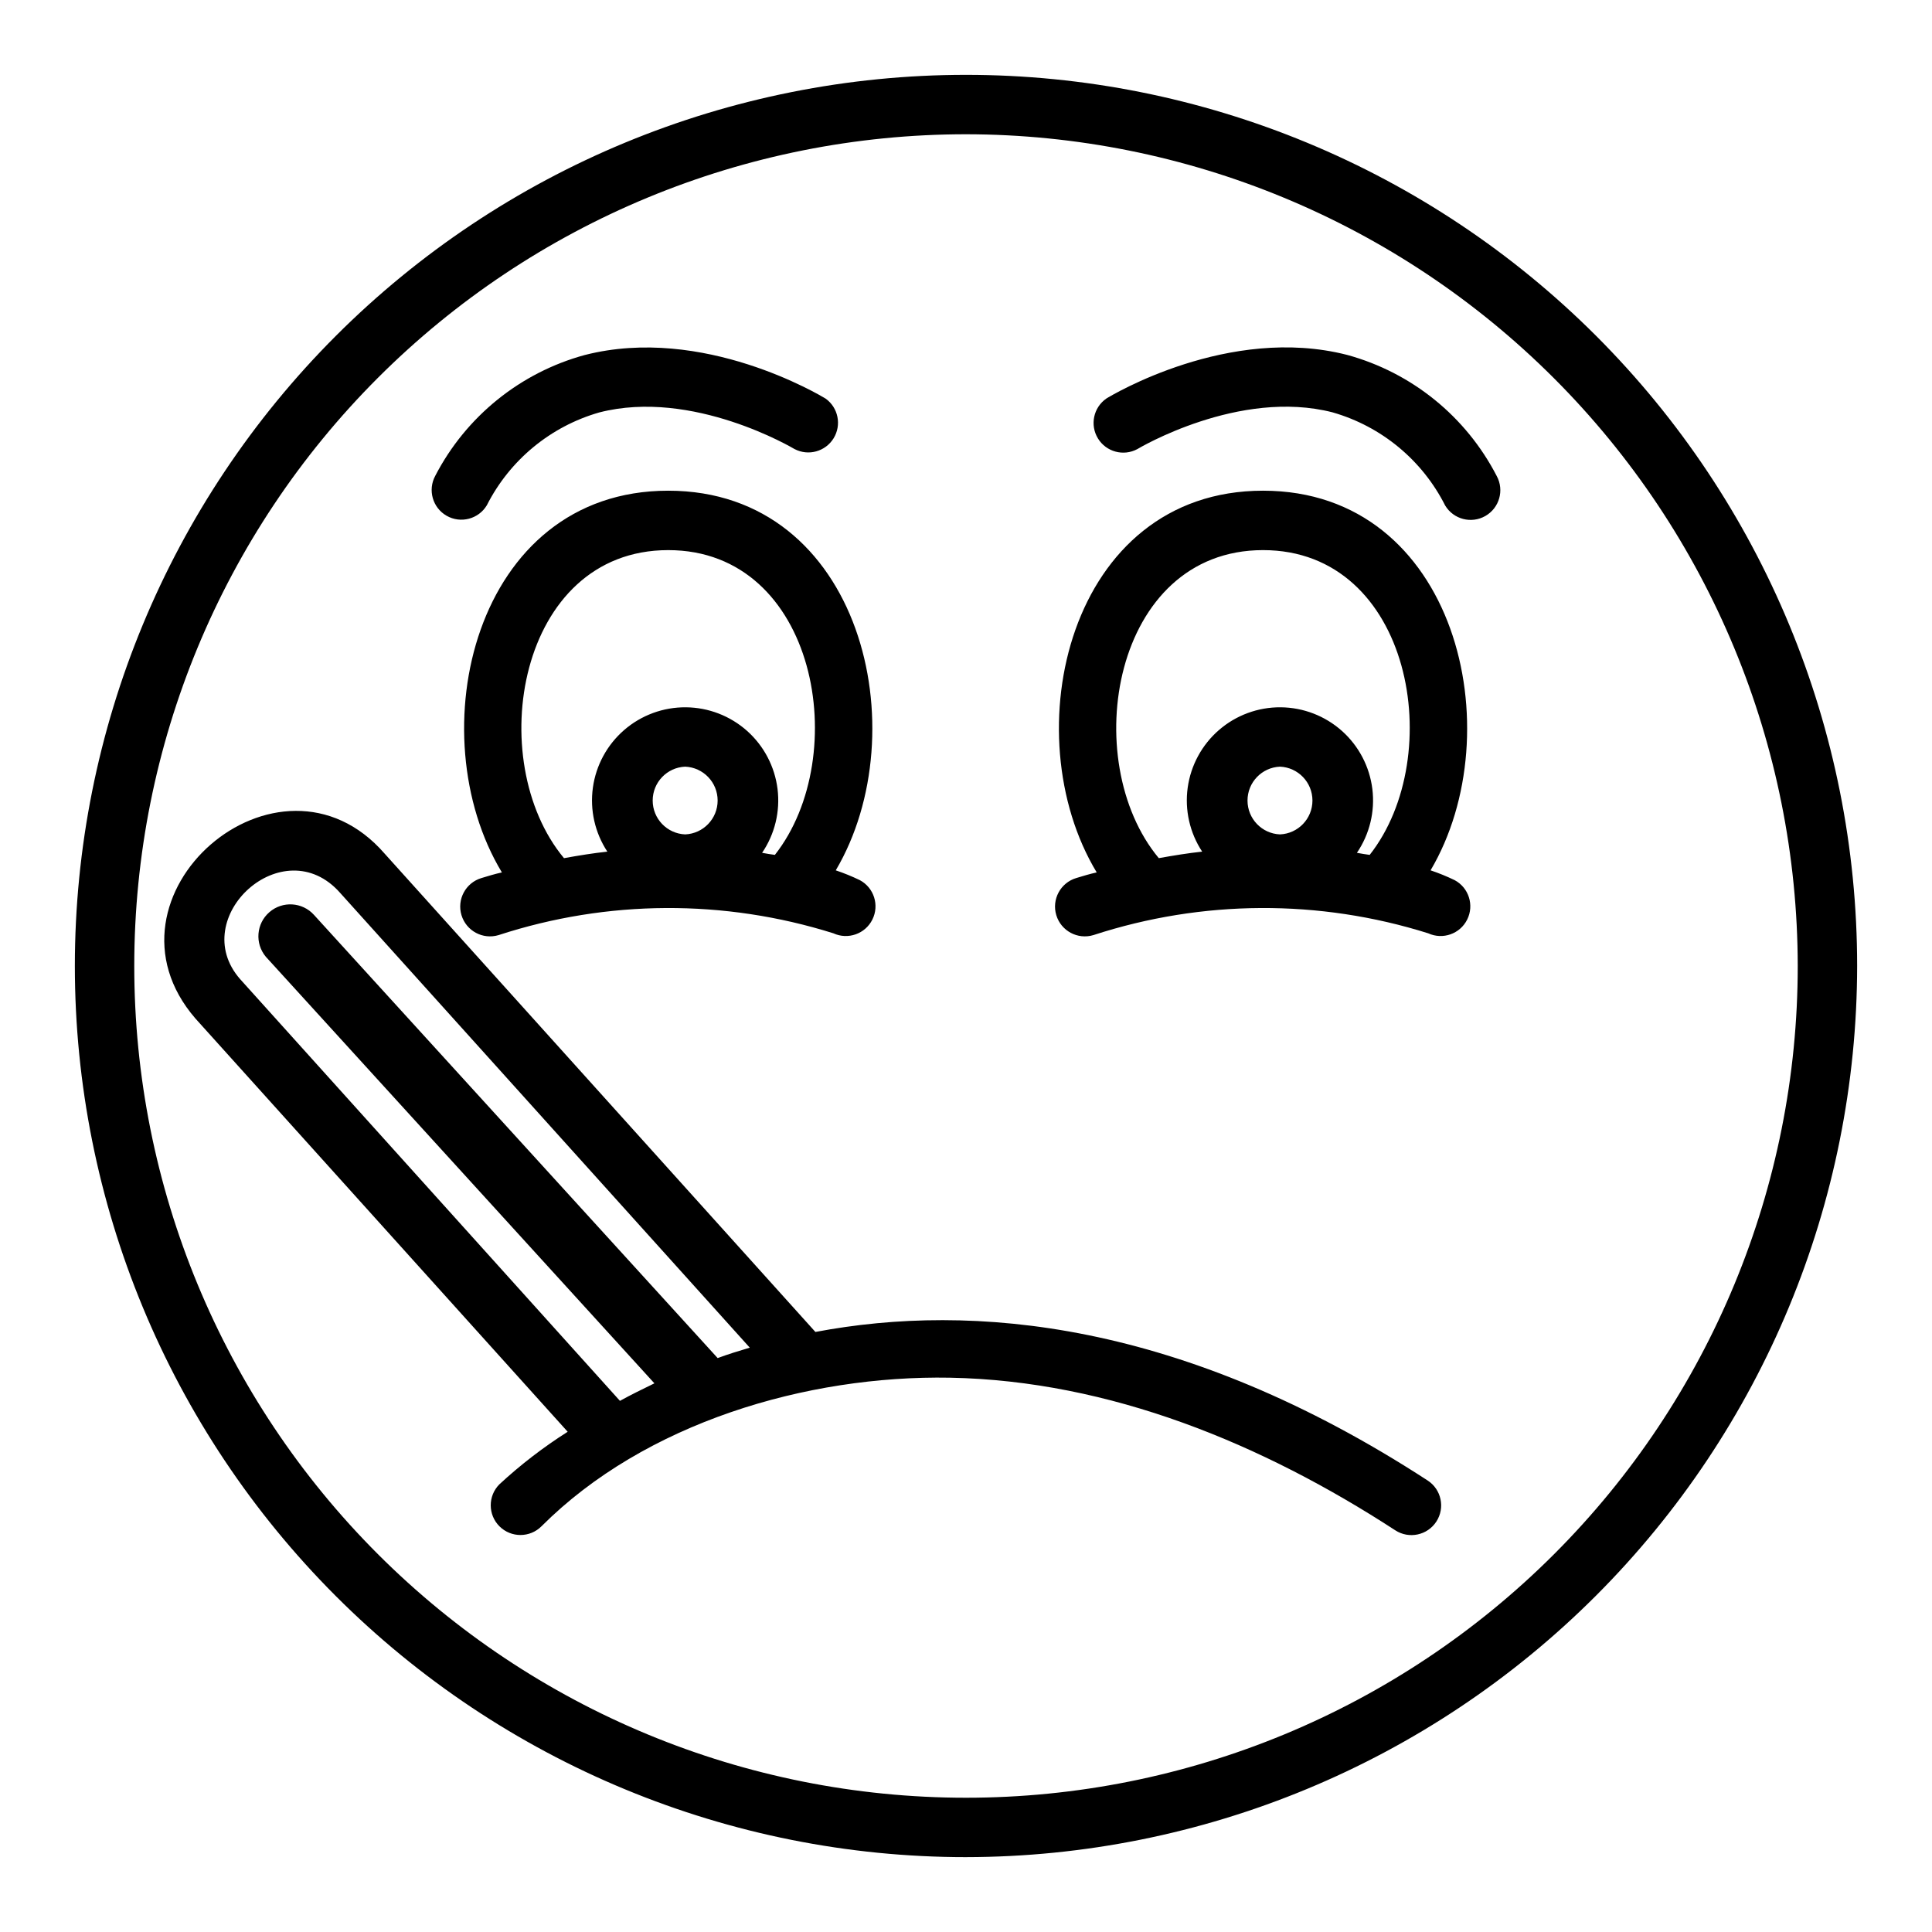
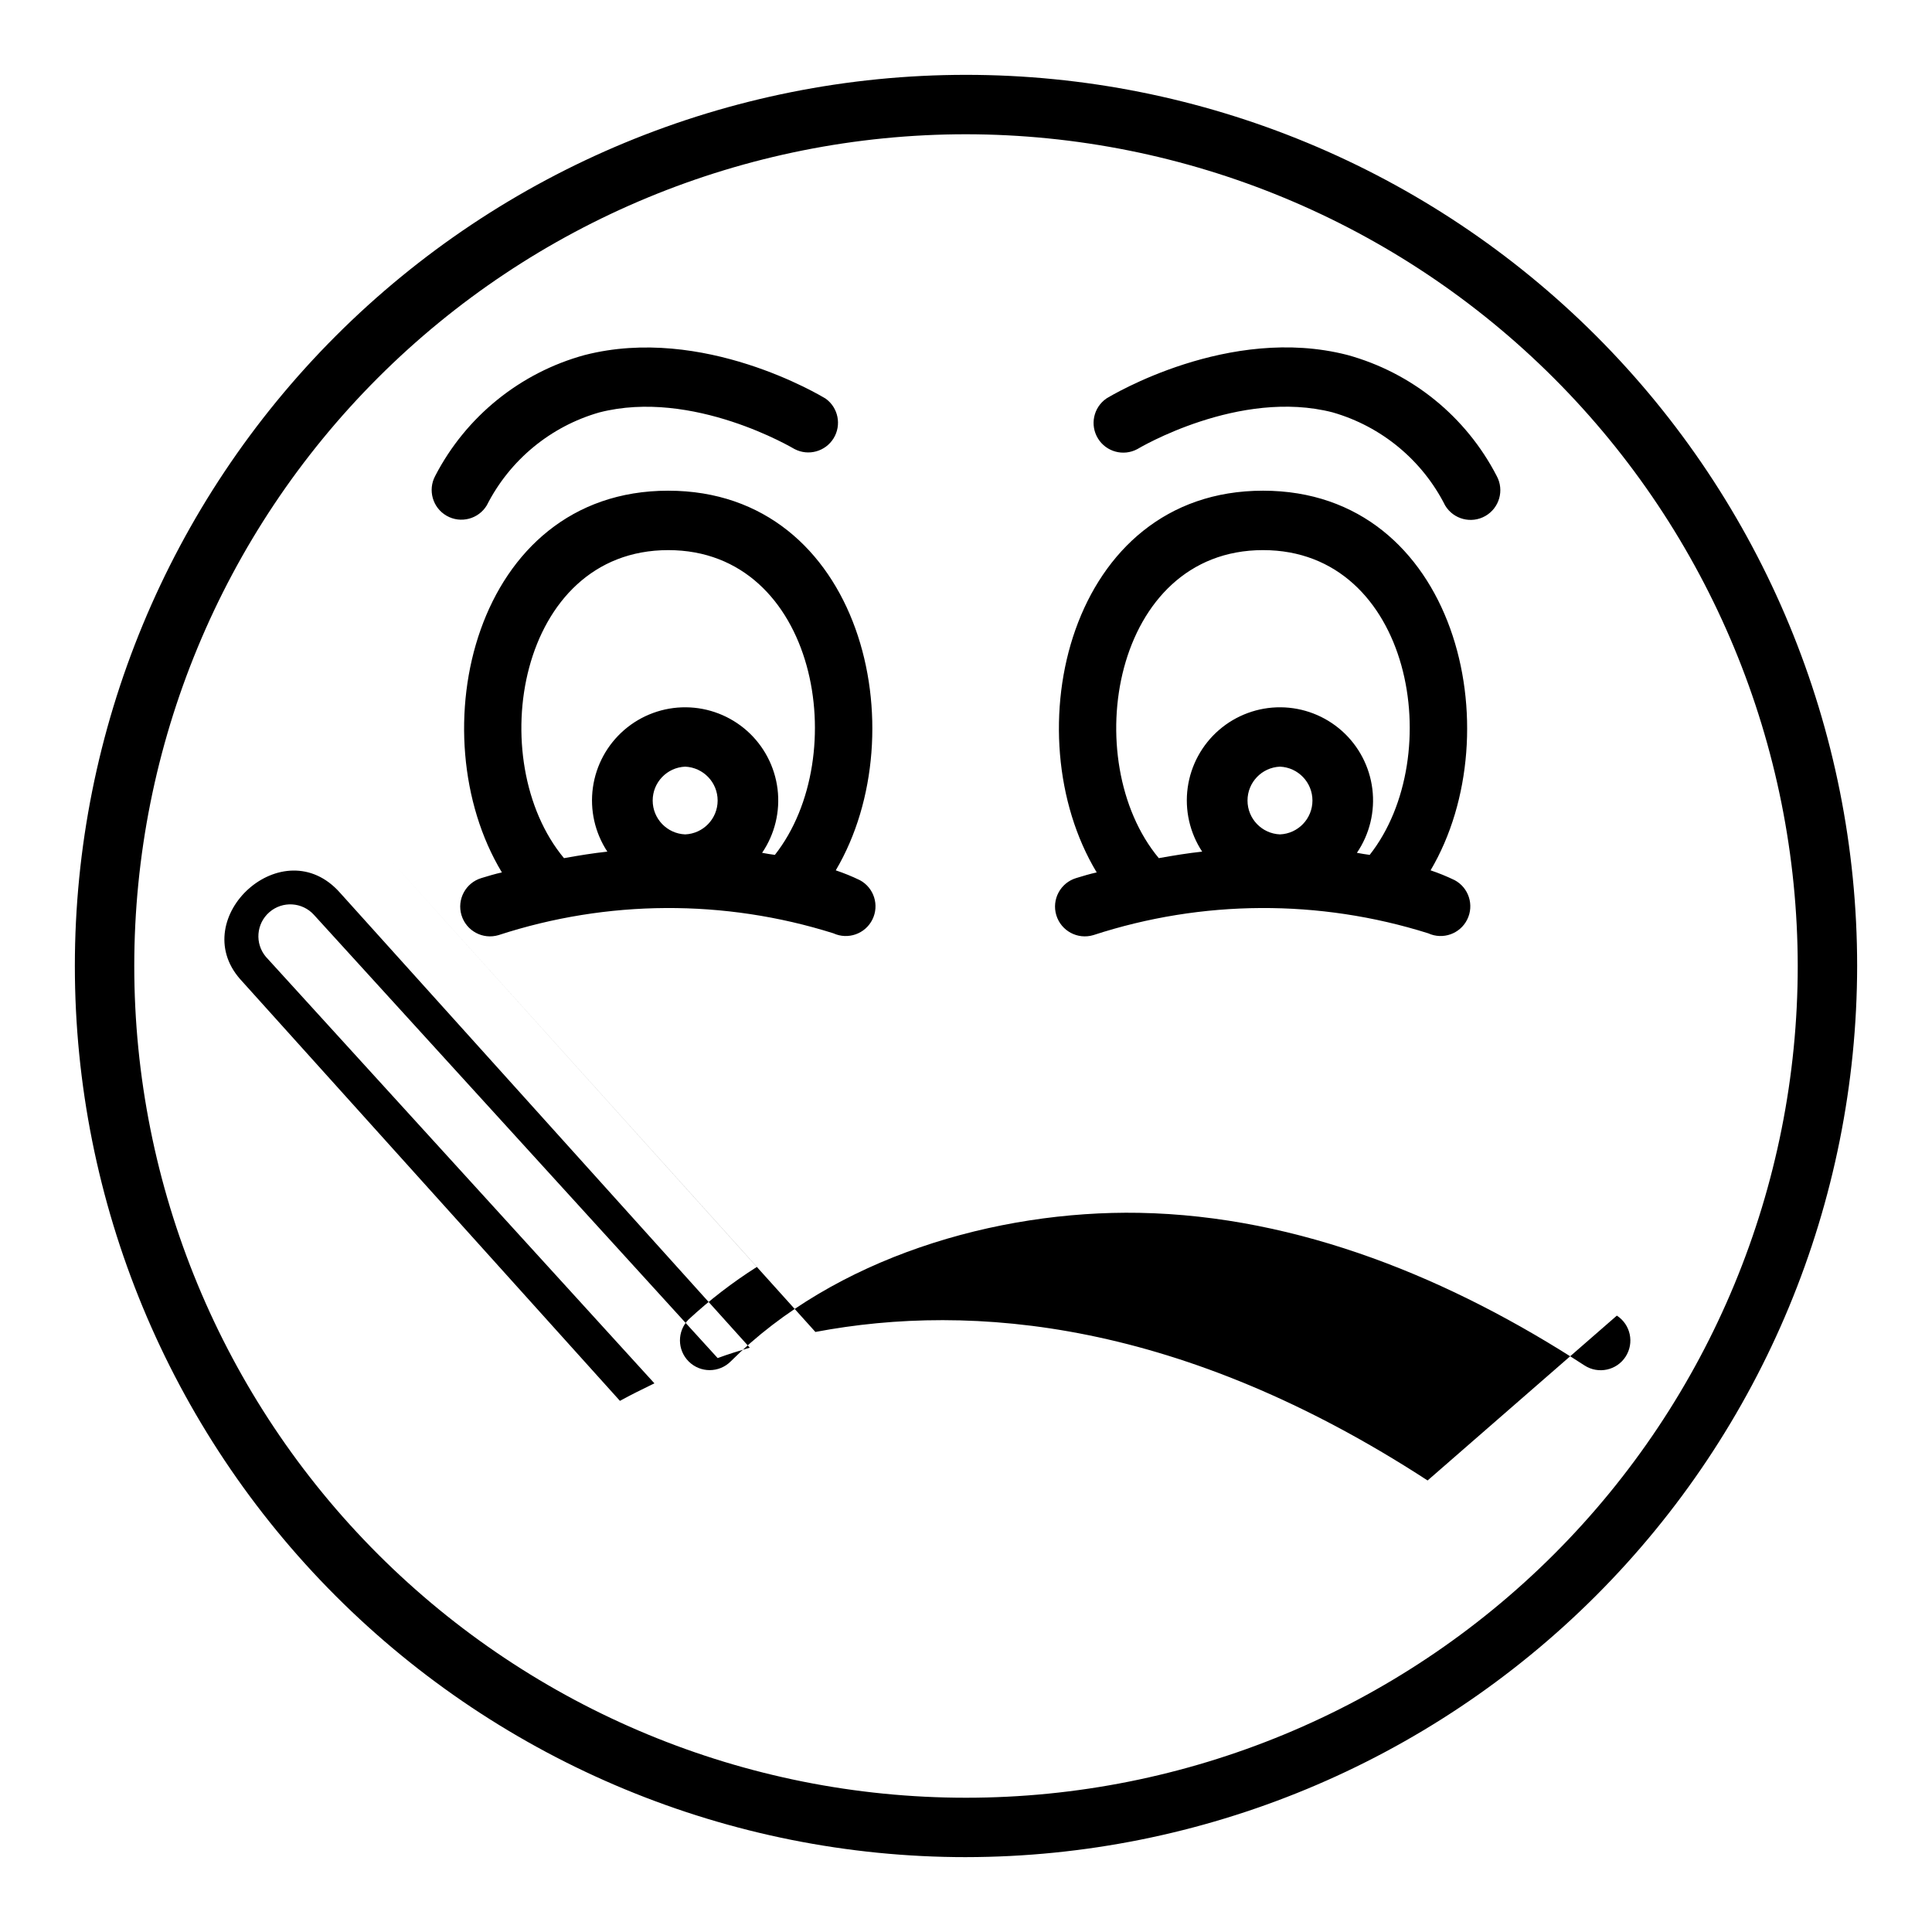
<svg xmlns="http://www.w3.org/2000/svg" fill="#000000" width="800px" height="800px" version="1.1" viewBox="144 144 512 512">
-   <path d="m400 636.16c-62.637 0-122.7-24.883-166.99-69.172-44.289-44.289-69.172-104.36-69.172-166.99 0-62.637 24.883-122.7 69.172-166.99 44.289-44.289 104.36-69.172 166.99-69.172 62.633 0 122.7 24.883 166.99 69.172 44.289 44.289 69.172 104.36 69.172 166.99-0.07 62.609-24.977 122.64-69.25 166.91-44.273 44.273-104.3 69.18-166.91 69.25zm0-456.58c-58.461 0-114.52 23.223-155.86 64.559s-64.559 97.398-64.559 155.86c0 58.457 23.223 114.52 64.559 155.86 41.336 41.336 97.398 64.559 155.86 64.559 58.457 0 114.52-23.223 155.86-64.559 41.336-41.336 64.559-97.398 64.559-155.86-0.062-58.441-23.305-114.46-64.629-155.79-41.32-41.32-97.348-64.566-155.79-64.629zm122.33 356.76c-65.102-42.352-120.6-47.23-162.24-39.359l-114.14-126.74c-28.023-32.273-78.246 11.258-50.145 43.691l98.637 109.5c-6.441 4.086-12.504 8.75-18.105 13.934-3.062 3.086-3.047 8.07 0.039 11.137 3.09 3.066 8.074 3.047 11.141-0.039 27.418-27.418 70.242-40.039 108.23-39.359 42.43 0.789 82.852 17.57 118.01 40.438 3.644 2.371 8.52 1.336 10.891-2.309 2.367-3.648 1.336-8.523-2.312-10.891zm-188.14-32.434-106.98-117.45c-3.086-3.422-8.352-3.742-11.828-0.715-3.481 3.027-3.891 8.285-0.926 11.816l102.97 113.04c-3.227 1.574-6.297 3.07-9.133 4.644l-100.68-111.79c-14.219-16.262 11.484-39.879 26.527-22.828l108.56 120.52c-2.914 0.867-5.746 1.734-8.504 2.758zm166.83-265.85c-31.348-8.039-62.52 10.762-63.836 11.562l0.004 0.004c-3.426 2.379-4.398 7.019-2.215 10.578 2.18 3.555 6.758 4.793 10.434 2.816 0.27-0.164 26.984-16.129 51.797-9.723v0.004c12.93 3.723 23.723 12.664 29.785 24.676 2.211 3.664 6.938 4.891 10.648 2.769 3.711-2.121 5.051-6.816 3.019-10.578-8.137-15.777-22.516-27.422-39.637-32.109zm28.473 139.19c-2.066-1-4.195-1.867-6.375-2.598 21.727-36.766 6.926-100.61-44.398-100.61-51.562 0-66.281 64.395-44.082 101.16-1.812 0.395-3.621 0.945-5.434 1.496-4.172 1.258-6.535 5.664-5.273 9.84 1.262 4.172 5.668 6.535 9.84 5.273 28.801-9.398 59.82-9.566 88.719-0.473 3.863 1.773 8.441 0.16 10.332-3.648 1.895-3.809 0.422-8.434-3.328-10.441zm-46.289-12.121 0.004-0.004c-4.812-0.199-8.605-4.16-8.605-8.973 0-4.816 3.793-8.773 8.605-8.977 4.809 0.203 8.605 4.16 8.605 8.977 0 4.812-3.797 8.773-8.605 8.973zm20.387 4.879h0.004c3.371-4.953 4.824-10.961 4.094-16.906-0.734-5.945-3.602-11.422-8.074-15.406-4.473-3.984-10.242-6.207-16.23-6.254-5.988-0.047-11.793 2.09-16.324 6.004-4.531 3.918-7.484 9.348-8.309 15.281-0.824 5.934 0.539 11.961 3.832 16.965-3.699 0.395-7.559 1.023-11.492 1.73-21.492-25.82-12.281-81.633 27.629-81.633 39.438 0 48.887 54.555 28.262 80.766-1.102-0.156-2.207-0.312-3.387-0.547zm-244.25-99.898c-2.031 3.762-0.691 8.457 3.019 10.578 3.715 2.121 8.438 0.891 10.648-2.769 6.078-11.988 16.871-20.91 29.793-24.613 24.805-6.398 51.523 9.566 51.797 9.723l0.004-0.004c3.66 1.891 8.16 0.633 10.316-2.879 2.152-3.512 1.234-8.09-2.106-10.5-1.316-0.789-32.488-19.602-63.836-11.562v-0.004c-17.105 4.668-31.48 16.285-39.637 32.031zm112.52 107.14c-2.066-1-4.199-1.867-6.375-2.598 21.727-36.762 6.926-100.61-44.398-100.61-51.562 0-66.281 64.395-44.082 101.16-1.812 0.395-3.621 0.945-5.434 1.496-4.172 1.258-6.535 5.664-5.273 9.84 1.262 4.172 5.664 6.535 9.84 5.273 28.801-9.398 59.816-9.566 88.719-0.473 3.863 1.773 8.438 0.16 10.332-3.648 1.895-3.809 0.422-8.434-3.328-10.441zm-46.289-12.121 0.004-0.004c-4.812-0.199-8.609-4.16-8.609-8.973 0-4.816 3.797-8.773 8.609-8.977 4.809 0.203 8.605 4.16 8.605 8.977 0 4.812-3.797 8.773-8.605 8.973zm20.387 4.879h0.004c3.371-4.953 4.824-10.961 4.094-16.906-0.734-5.945-3.606-11.422-8.074-15.406-4.473-3.984-10.242-6.207-16.23-6.254-5.992-0.047-11.793 2.09-16.324 6.004-4.531 3.918-7.488 9.348-8.309 15.281-0.824 5.934 0.535 11.961 3.832 16.965-3.699 0.395-7.559 1.023-11.492 1.73-21.492-25.82-12.32-81.633 27.629-81.633 39.438 0 48.887 54.555 28.262 80.766-1.105-0.156-2.207-0.312-3.387-0.547z" />
+   <path d="m400 636.16c-62.637 0-122.7-24.883-166.99-69.172-44.289-44.289-69.172-104.36-69.172-166.99 0-62.637 24.883-122.7 69.172-166.99 44.289-44.289 104.36-69.172 166.99-69.172 62.633 0 122.7 24.883 166.99 69.172 44.289 44.289 69.172 104.36 69.172 166.99-0.07 62.609-24.977 122.64-69.25 166.91-44.273 44.273-104.3 69.18-166.91 69.25zm0-456.58c-58.461 0-114.52 23.223-155.86 64.559s-64.559 97.398-64.559 155.86c0 58.457 23.223 114.52 64.559 155.86 41.336 41.336 97.398 64.559 155.86 64.559 58.457 0 114.52-23.223 155.86-64.559 41.336-41.336 64.559-97.398 64.559-155.86-0.062-58.441-23.305-114.46-64.629-155.79-41.32-41.32-97.348-64.566-155.79-64.629zm122.33 356.76c-65.102-42.352-120.6-47.23-162.24-39.359l-114.14-126.74l98.637 109.5c-6.441 4.086-12.504 8.75-18.105 13.934-3.062 3.086-3.047 8.07 0.039 11.137 3.09 3.066 8.074 3.047 11.141-0.039 27.418-27.418 70.242-40.039 108.23-39.359 42.43 0.789 82.852 17.57 118.01 40.438 3.644 2.371 8.52 1.336 10.891-2.309 2.367-3.648 1.336-8.523-2.312-10.891zm-188.14-32.434-106.98-117.45c-3.086-3.422-8.352-3.742-11.828-0.715-3.481 3.027-3.891 8.285-0.926 11.816l102.97 113.04c-3.227 1.574-6.297 3.07-9.133 4.644l-100.68-111.79c-14.219-16.262 11.484-39.879 26.527-22.828l108.56 120.52c-2.914 0.867-5.746 1.734-8.504 2.758zm166.83-265.85c-31.348-8.039-62.52 10.762-63.836 11.562l0.004 0.004c-3.426 2.379-4.398 7.019-2.215 10.578 2.18 3.555 6.758 4.793 10.434 2.816 0.27-0.164 26.984-16.129 51.797-9.723v0.004c12.93 3.723 23.723 12.664 29.785 24.676 2.211 3.664 6.938 4.891 10.648 2.769 3.711-2.121 5.051-6.816 3.019-10.578-8.137-15.777-22.516-27.422-39.637-32.109zm28.473 139.19c-2.066-1-4.195-1.867-6.375-2.598 21.727-36.766 6.926-100.61-44.398-100.61-51.562 0-66.281 64.395-44.082 101.16-1.812 0.395-3.621 0.945-5.434 1.496-4.172 1.258-6.535 5.664-5.273 9.84 1.262 4.172 5.668 6.535 9.84 5.273 28.801-9.398 59.82-9.566 88.719-0.473 3.863 1.773 8.441 0.16 10.332-3.648 1.895-3.809 0.422-8.434-3.328-10.441zm-46.289-12.121 0.004-0.004c-4.812-0.199-8.605-4.16-8.605-8.973 0-4.816 3.793-8.773 8.605-8.977 4.809 0.203 8.605 4.16 8.605 8.977 0 4.812-3.797 8.773-8.605 8.973zm20.387 4.879h0.004c3.371-4.953 4.824-10.961 4.094-16.906-0.734-5.945-3.602-11.422-8.074-15.406-4.473-3.984-10.242-6.207-16.23-6.254-5.988-0.047-11.793 2.09-16.324 6.004-4.531 3.918-7.484 9.348-8.309 15.281-0.824 5.934 0.539 11.961 3.832 16.965-3.699 0.395-7.559 1.023-11.492 1.73-21.492-25.82-12.281-81.633 27.629-81.633 39.438 0 48.887 54.555 28.262 80.766-1.102-0.156-2.207-0.312-3.387-0.547zm-244.25-99.898c-2.031 3.762-0.691 8.457 3.019 10.578 3.715 2.121 8.438 0.891 10.648-2.769 6.078-11.988 16.871-20.91 29.793-24.613 24.805-6.398 51.523 9.566 51.797 9.723l0.004-0.004c3.66 1.891 8.16 0.633 10.316-2.879 2.152-3.512 1.234-8.09-2.106-10.5-1.316-0.789-32.488-19.602-63.836-11.562v-0.004c-17.105 4.668-31.48 16.285-39.637 32.031zm112.52 107.14c-2.066-1-4.199-1.867-6.375-2.598 21.727-36.762 6.926-100.61-44.398-100.61-51.562 0-66.281 64.395-44.082 101.16-1.812 0.395-3.621 0.945-5.434 1.496-4.172 1.258-6.535 5.664-5.273 9.84 1.262 4.172 5.664 6.535 9.84 5.273 28.801-9.398 59.816-9.566 88.719-0.473 3.863 1.773 8.438 0.16 10.332-3.648 1.895-3.809 0.422-8.434-3.328-10.441zm-46.289-12.121 0.004-0.004c-4.812-0.199-8.609-4.16-8.609-8.973 0-4.816 3.797-8.773 8.609-8.977 4.809 0.203 8.605 4.16 8.605 8.977 0 4.812-3.797 8.773-8.605 8.973zm20.387 4.879h0.004c3.371-4.953 4.824-10.961 4.094-16.906-0.734-5.945-3.606-11.422-8.074-15.406-4.473-3.984-10.242-6.207-16.23-6.254-5.992-0.047-11.793 2.09-16.324 6.004-4.531 3.918-7.488 9.348-8.309 15.281-0.824 5.934 0.535 11.961 3.832 16.965-3.699 0.395-7.559 1.023-11.492 1.73-21.492-25.82-12.32-81.633 27.629-81.633 39.438 0 48.887 54.555 28.262 80.766-1.105-0.156-2.207-0.312-3.387-0.547z" />
</svg>